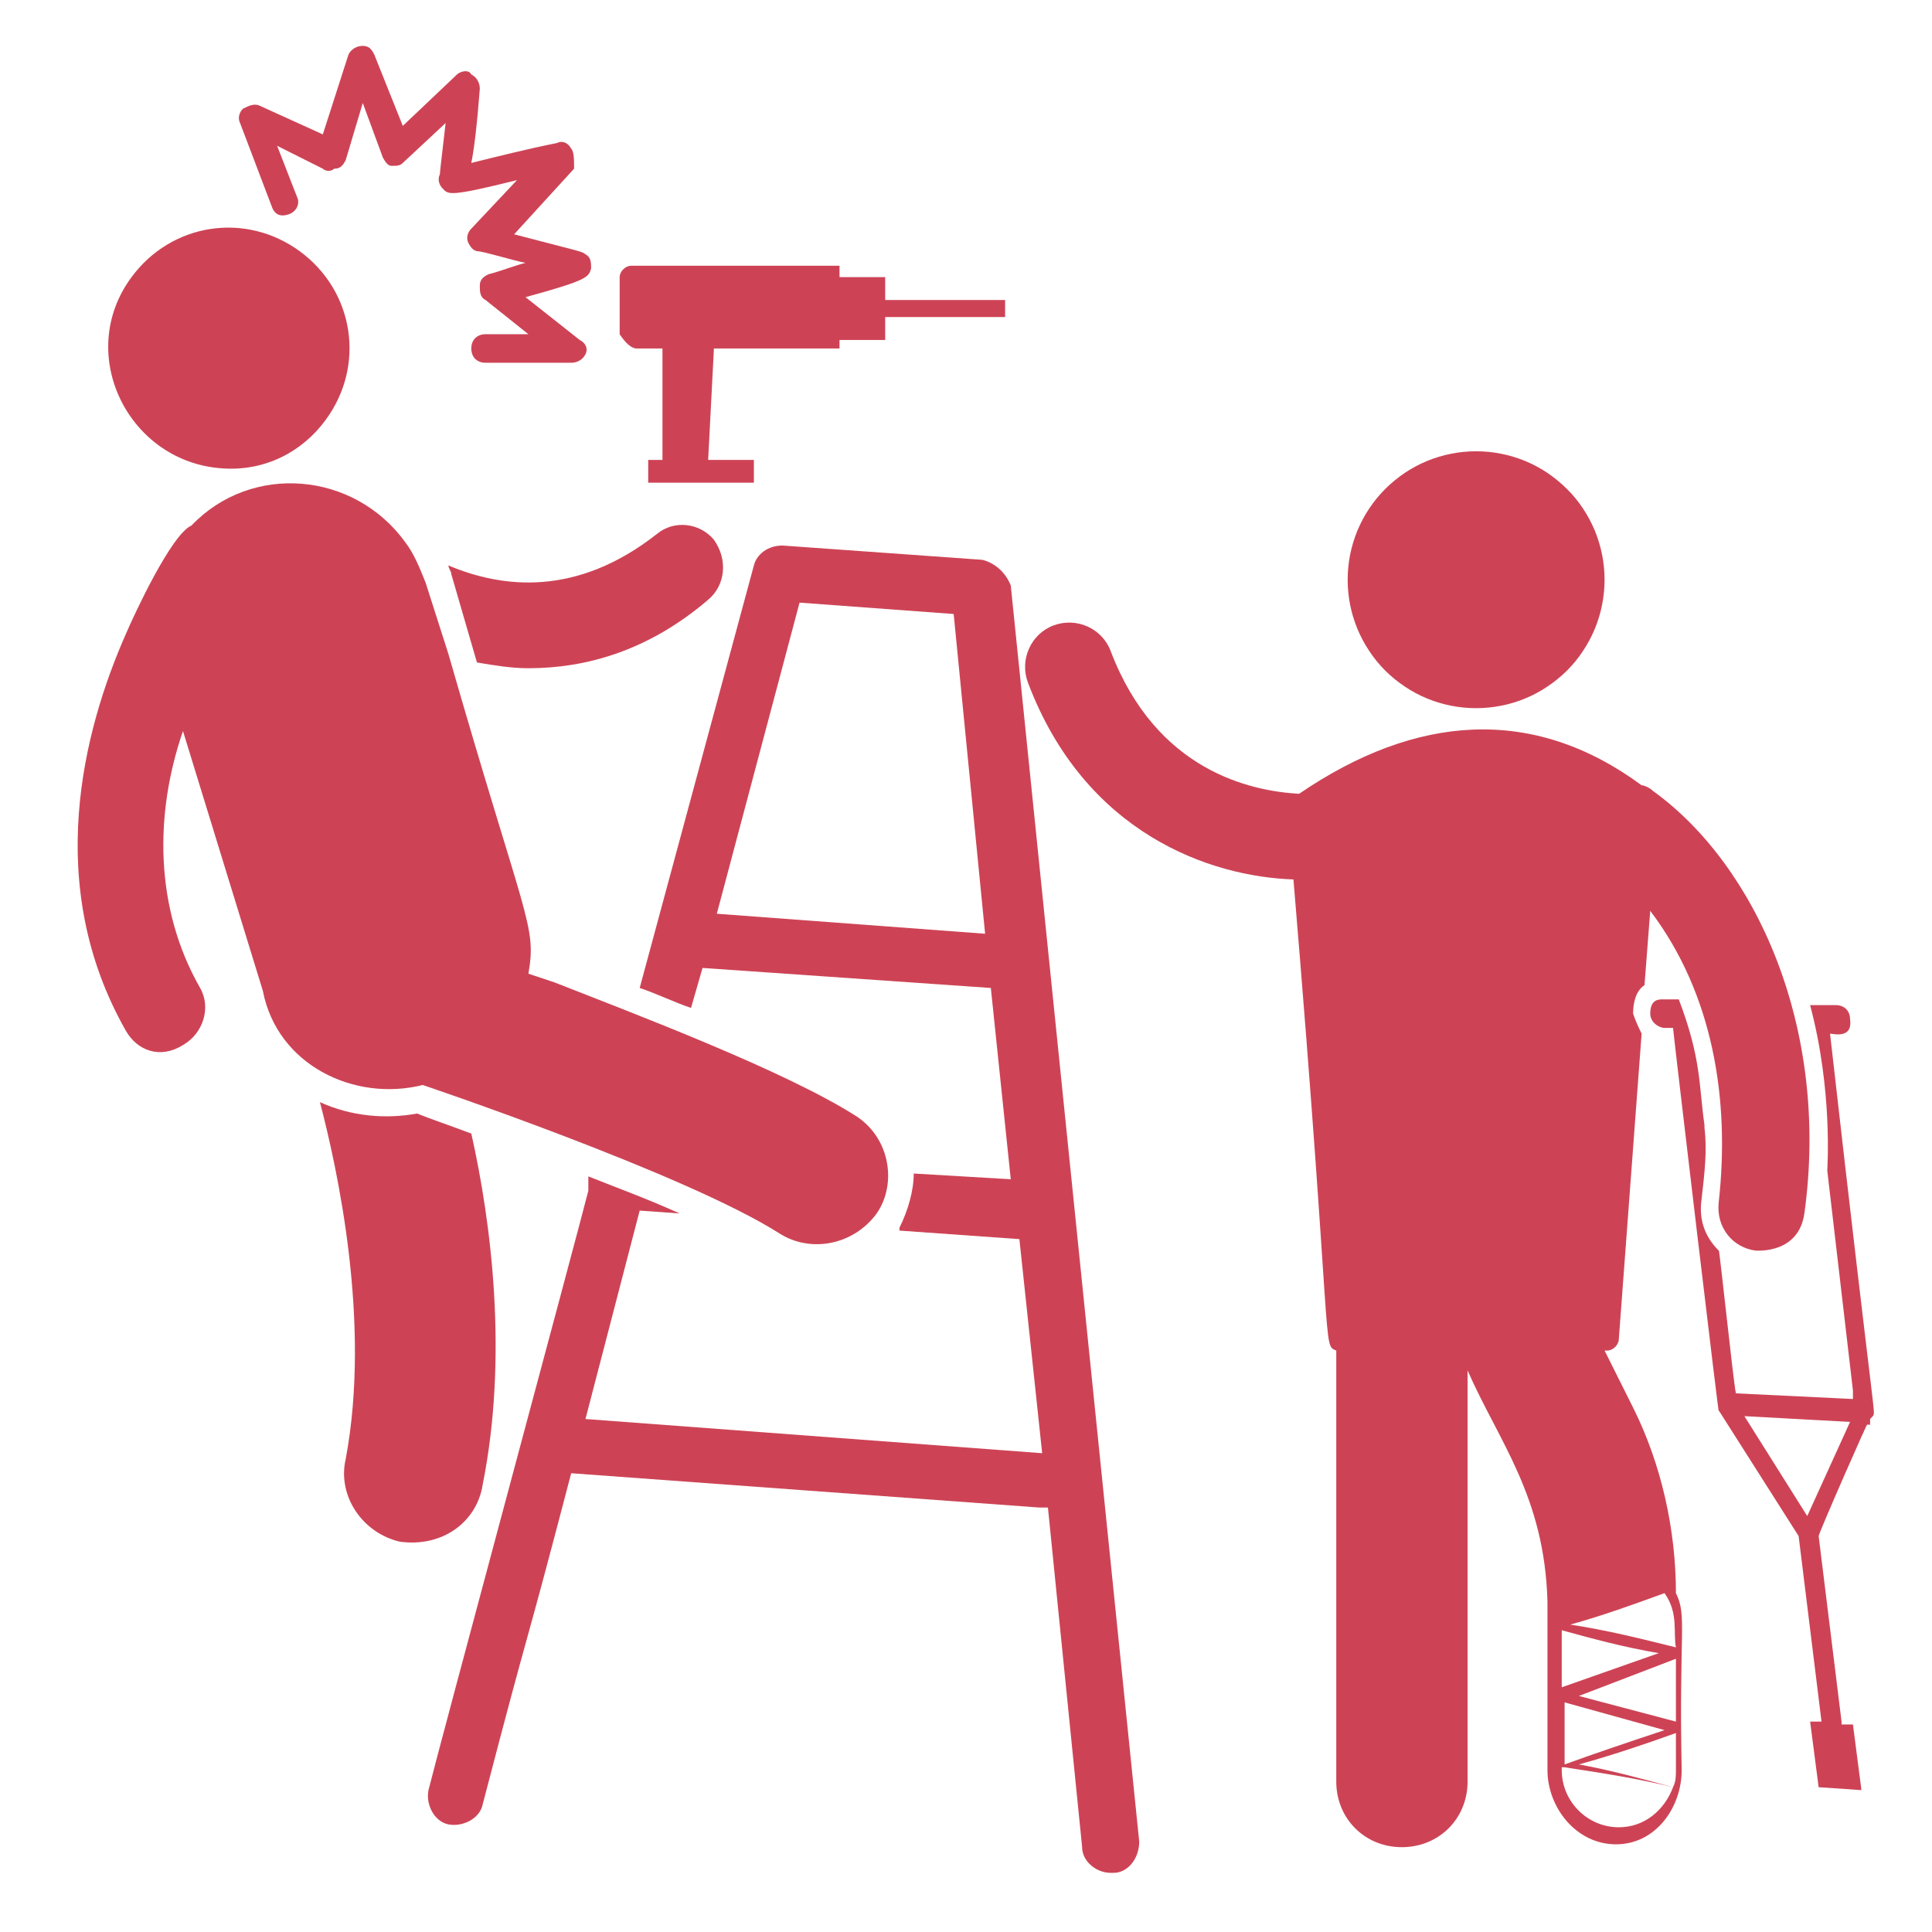
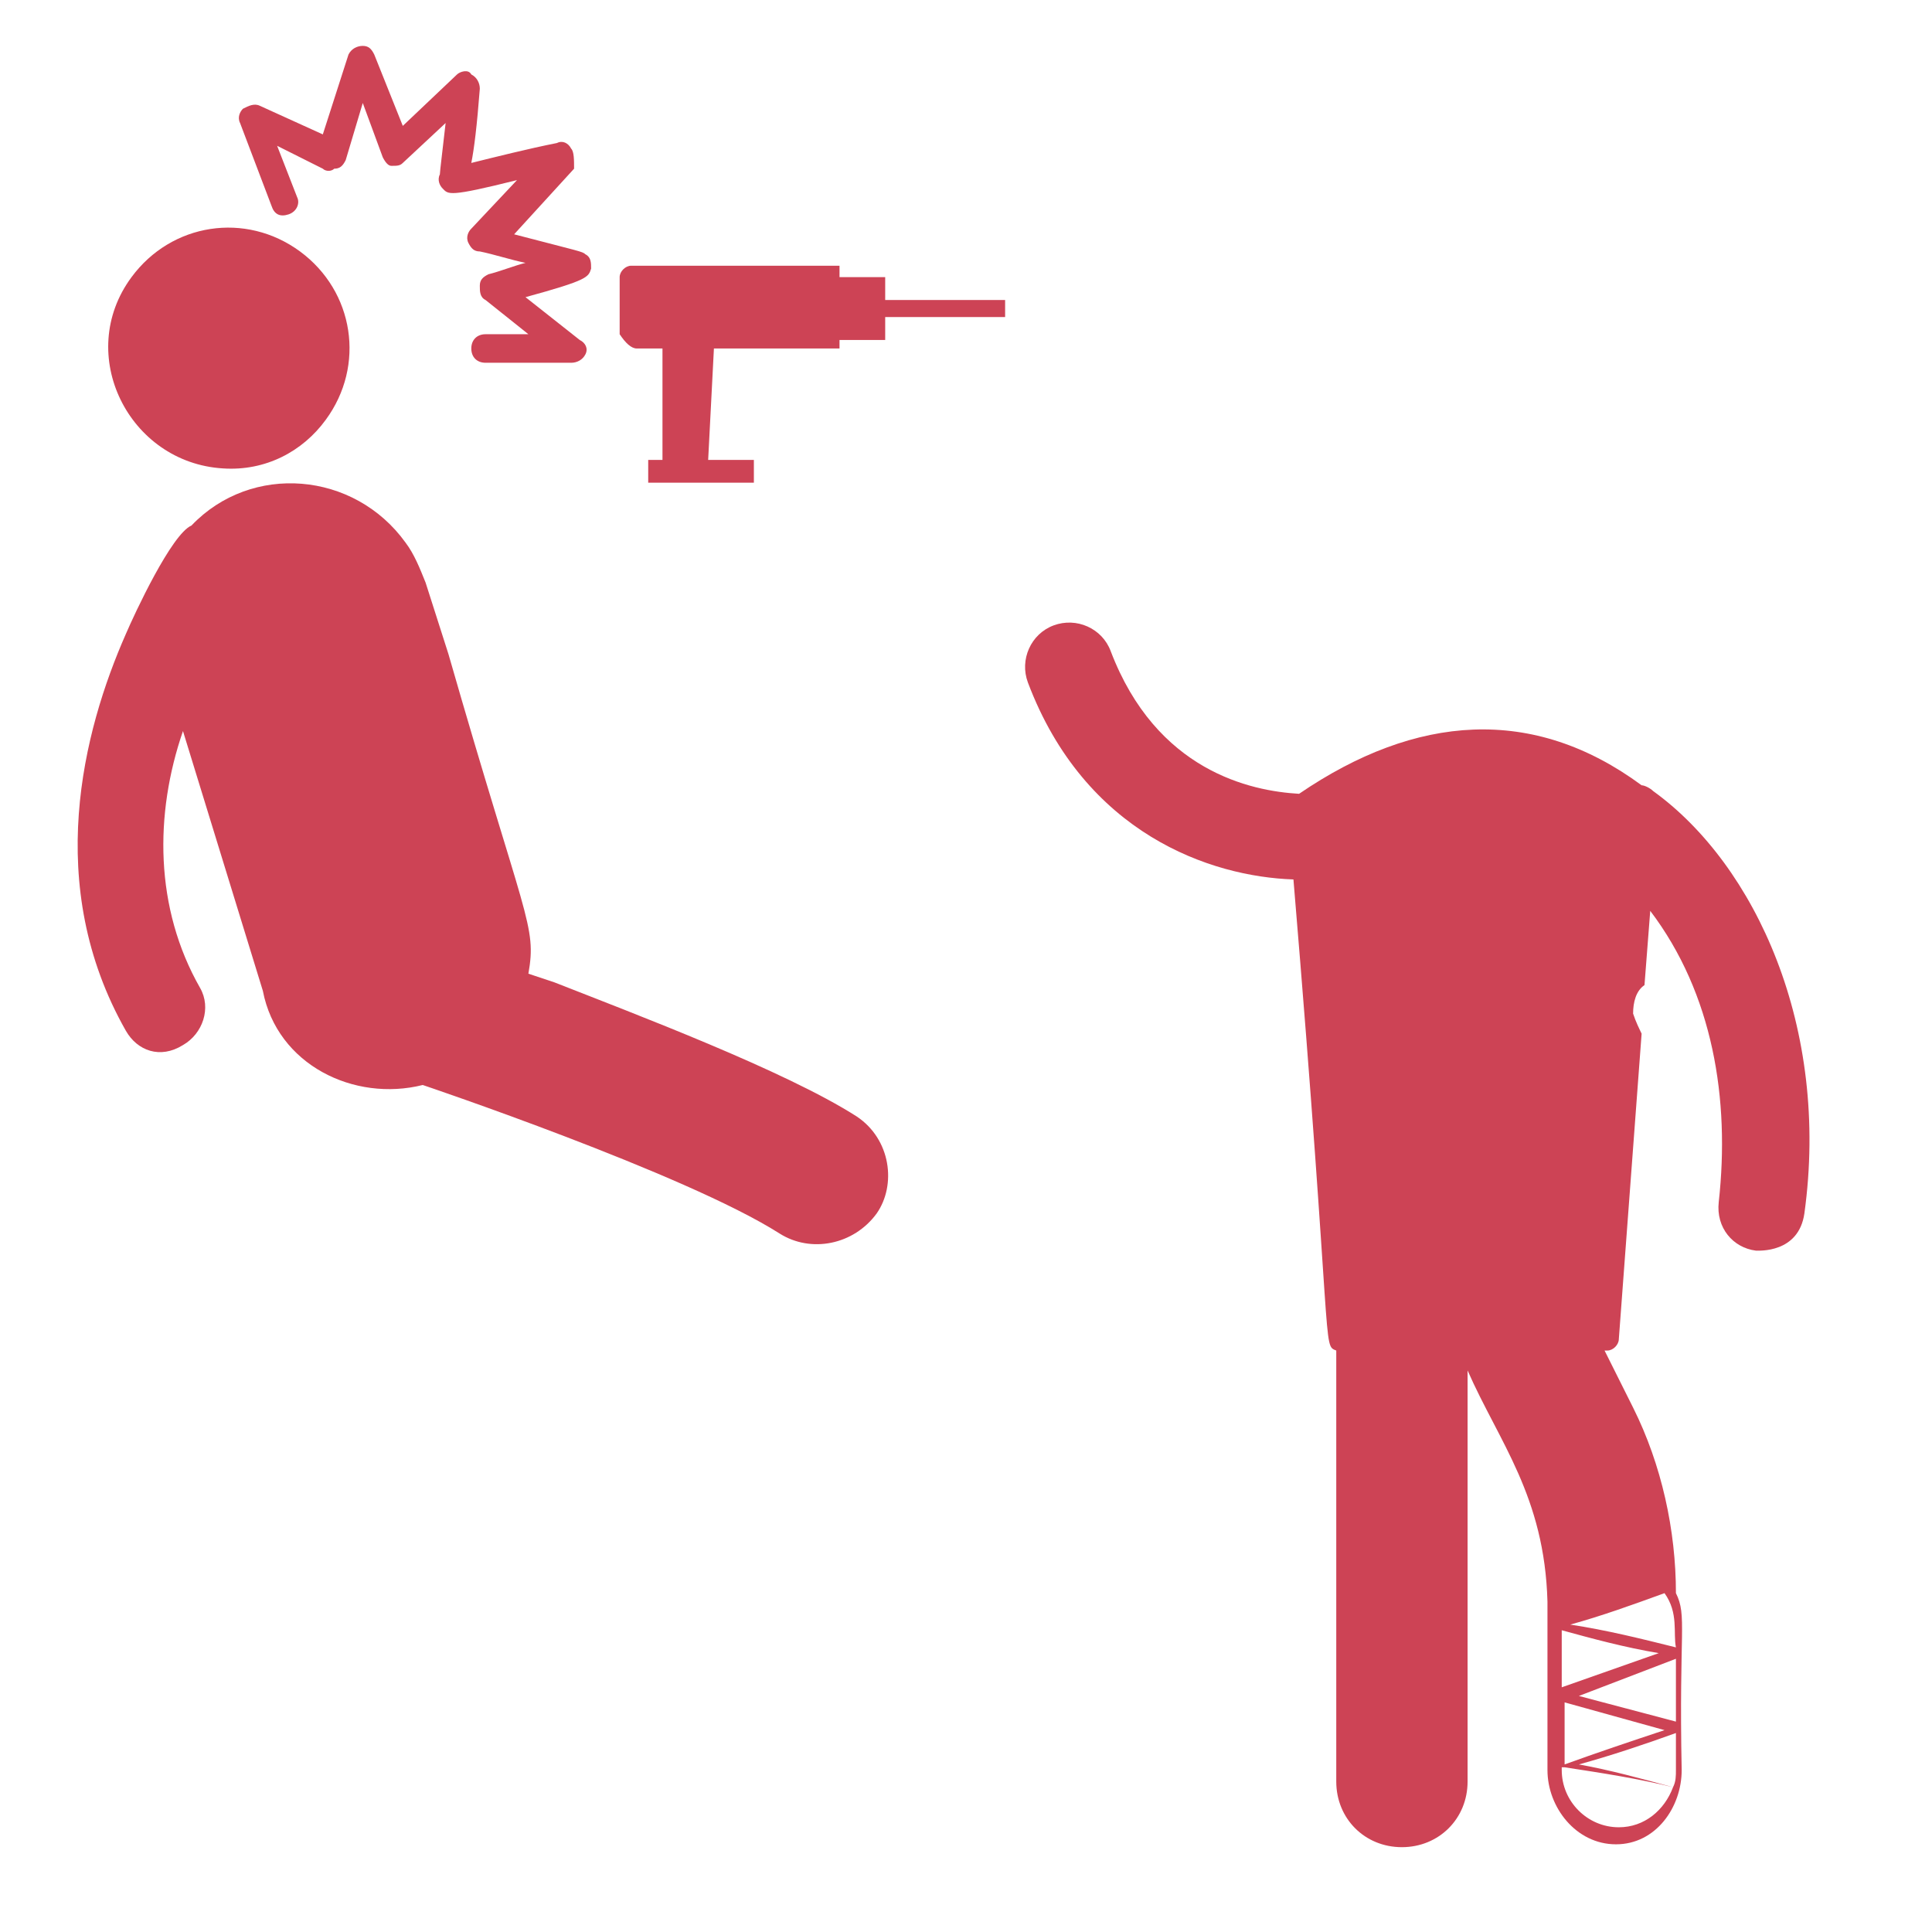
<svg xmlns="http://www.w3.org/2000/svg" width="98" viewBox="0 0 73.5 73.5" height="98" preserveAspectRatio="xMidYMid meet">
  <defs>
    <clipPath id="7248b92e45">
      <path d="M 16 20 L 44 20 L 44 71.664 L 16 71.664 Z M 16 20 " clip-rule="nonzero" />
    </clipPath>
    <clipPath id="63ae2395b0">
      <path d="M 9 1.641 L 23 1.641 L 23 14 L 9 14 Z M 9 1.641 " clip-rule="nonzero" />
    </clipPath>
    <clipPath id="9c0f0d7095">
      <path d="M 62 38 L 71.664 38 L 71.664 69 L 62 69 Z M 62 38 " clip-rule="nonzero" />
    </clipPath>
  </defs>
  <g clip-path="url(#7248b92e45)">
-     <path fill="#cd4355" d="M 37.367 21.297 L 29.766 20.754 C 29.223 20.754 28.789 21.078 28.68 21.512 L 24.336 37.586 C 24.988 37.801 25.641 38.129 26.289 38.344 L 26.727 36.824 L 37.695 37.586 L 38.453 44.863 L 34.762 44.645 C 34.762 45.297 34.543 46.055 34.219 46.707 C 34.219 46.707 34.219 46.707 34.219 46.816 L 38.781 47.141 L 39.648 55.285 L 22.273 53.984 L 24.336 46.055 L 25.855 46.164 C 24.66 45.621 23.469 45.188 22.383 44.754 C 22.383 44.969 22.383 45.078 22.383 45.297 C 21.945 47.035 16.734 66.363 16.301 68.102 C 16.191 68.645 16.516 69.297 17.059 69.406 C 17.602 69.512 18.254 69.188 18.363 68.645 C 20.316 61.152 19.773 63.539 21.73 56.047 L 39.539 57.352 C 39.539 57.352 39.539 57.352 39.648 57.352 C 39.758 57.352 39.758 57.352 39.867 57.352 L 41.168 70.273 C 41.168 70.816 41.711 71.25 42.254 71.25 C 42.254 71.25 42.363 71.25 42.363 71.25 C 42.906 71.25 43.34 70.707 43.34 70.059 L 38.453 22.273 C 38.238 21.73 37.801 21.402 37.367 21.297 Z M 27.27 34.762 L 30.418 22.926 L 36.281 23.359 L 37.477 35.523 Z M 27.27 34.762 " fill-opacity="1" fill-rule="nonzero" />
-   </g>
+     </g>
  <g clip-path="url(#63ae2395b0)">
    <path fill="#cd4355" d="M 10.328 7.828 C 10.434 8.156 10.652 8.262 10.977 8.156 C 11.305 8.047 11.414 7.719 11.305 7.504 L 10.543 5.547 L 12.281 6.418 C 12.391 6.527 12.609 6.527 12.715 6.418 C 12.934 6.418 13.043 6.309 13.152 6.09 L 13.801 3.918 L 14.562 5.984 C 14.672 6.199 14.781 6.309 14.887 6.309 C 15.105 6.309 15.215 6.309 15.324 6.199 L 16.953 4.68 C 16.844 5.656 16.734 6.527 16.734 6.633 C 16.625 6.852 16.734 7.07 16.844 7.176 C 17.059 7.395 17.059 7.504 19.668 6.852 L 17.93 8.699 C 17.82 8.805 17.711 9.023 17.82 9.242 C 17.93 9.457 18.039 9.566 18.254 9.566 C 18.797 9.676 19.449 9.891 19.992 10 C 19.559 10.109 19.016 10.328 18.582 10.434 C 18.363 10.543 18.254 10.652 18.254 10.871 C 18.254 11.086 18.254 11.305 18.473 11.414 L 20.102 12.715 L 18.473 12.715 C 18.145 12.715 17.93 12.934 17.93 13.258 C 17.93 13.586 18.145 13.801 18.473 13.801 L 21.73 13.801 C 21.945 13.801 22.164 13.695 22.273 13.477 C 22.383 13.258 22.273 13.043 22.055 12.934 L 19.992 11.305 C 22.383 10.652 22.383 10.543 22.488 10.219 C 22.488 10 22.488 9.785 22.273 9.676 C 22.164 9.566 22.055 9.566 19.559 8.914 L 21.84 6.418 C 21.84 6.09 21.84 5.766 21.73 5.656 C 21.621 5.441 21.402 5.332 21.188 5.441 C 20.102 5.656 18.797 5.984 17.93 6.199 C 18.039 5.656 18.145 4.789 18.254 3.375 C 18.254 3.16 18.145 2.941 17.93 2.832 C 17.82 2.617 17.496 2.727 17.387 2.832 L 15.324 4.789 L 14.238 2.074 C 14.129 1.855 14.02 1.746 13.801 1.746 C 13.586 1.746 13.367 1.855 13.258 2.074 L 12.281 5.113 L 9.891 4.027 C 9.676 3.918 9.457 4.027 9.242 4.137 C 9.133 4.246 9.023 4.461 9.133 4.68 Z M 10.328 7.828 " fill-opacity="1" fill-rule="nonzero" />
  </g>
  <path fill="#cd4355" d="M 24.227 13.258 L 25.203 13.258 L 25.203 17.496 L 24.66 17.496 L 24.66 18.363 L 28.68 18.363 L 28.68 17.496 L 26.941 17.496 L 27.16 13.258 L 31.938 13.258 L 31.938 12.934 L 33.676 12.934 L 33.676 12.062 L 38.238 12.062 L 38.238 11.414 L 33.676 11.414 L 33.676 10.543 L 31.938 10.543 L 31.938 10.109 L 24.012 10.109 C 23.793 10.109 23.574 10.328 23.574 10.543 L 23.574 12.715 C 23.793 13.043 24.012 13.258 24.227 13.258 Z M 24.227 13.258 " fill-opacity="1" fill-rule="nonzero" />
-   <path fill="#cd4355" d="M 61.043 22.055 C 61.043 22.375 61.012 22.695 60.949 23.008 C 60.887 23.324 60.793 23.629 60.672 23.926 C 60.547 24.223 60.398 24.504 60.219 24.77 C 60.043 25.039 59.84 25.285 59.613 25.512 C 59.383 25.738 59.137 25.941 58.871 26.117 C 58.605 26.297 58.324 26.449 58.027 26.57 C 57.73 26.695 57.426 26.785 57.109 26.848 C 56.793 26.91 56.477 26.941 56.156 26.941 C 55.836 26.941 55.516 26.91 55.203 26.848 C 54.887 26.785 54.582 26.695 54.285 26.57 C 53.988 26.449 53.707 26.297 53.441 26.117 C 53.176 25.941 52.926 25.738 52.699 25.512 C 52.473 25.285 52.27 25.039 52.094 24.77 C 51.914 24.504 51.766 24.223 51.641 23.926 C 51.52 23.629 51.426 23.324 51.363 23.008 C 51.301 22.695 51.27 22.375 51.27 22.055 C 51.27 21.734 51.301 21.418 51.363 21.102 C 51.426 20.789 51.52 20.48 51.641 20.184 C 51.766 19.891 51.914 19.605 52.094 19.34 C 52.27 19.074 52.473 18.828 52.699 18.602 C 52.926 18.375 53.176 18.172 53.441 17.992 C 53.707 17.812 53.988 17.664 54.285 17.539 C 54.582 17.418 54.887 17.324 55.203 17.262 C 55.516 17.199 55.836 17.168 56.156 17.168 C 56.477 17.168 56.793 17.199 57.109 17.262 C 57.426 17.324 57.73 17.418 58.027 17.539 C 58.324 17.664 58.605 17.812 58.871 17.992 C 59.137 18.172 59.383 18.375 59.613 18.602 C 59.84 18.828 60.043 19.074 60.219 19.34 C 60.398 19.605 60.547 19.891 60.672 20.184 C 60.793 20.48 60.887 20.789 60.949 21.102 C 61.012 21.418 61.043 21.734 61.043 22.055 Z M 61.043 22.055 " fill-opacity="1" fill-rule="nonzero" />
  <g clip-path="url(#9c0f0d7095)">
-     <path fill="#cd4355" d="M 69.621 39.324 C 69.73 39.324 70.492 39.539 70.383 38.781 C 70.383 38.453 70.164 38.238 69.84 38.238 L 68.863 38.238 C 69.73 41.496 69.516 44.426 69.516 44.535 L 70.492 52.898 C 70.492 53.008 70.492 53.113 70.492 53.223 L 66.039 53.008 C 65.93 52.465 65.387 47.25 65.387 47.578 C 64.844 47.035 64.625 46.383 64.734 45.621 C 64.844 44.645 64.953 43.777 64.844 42.906 L 64.844 42.797 C 64.625 41.277 64.734 40.301 63.867 38.02 L 63.215 38.02 C 62.891 38.02 62.781 38.238 62.781 38.562 C 62.781 38.887 63.105 39.105 63.324 39.105 L 63.648 39.105 C 63.648 39.215 65.496 54.852 65.387 53.656 L 68.426 58.438 L 69.297 65.496 L 68.863 65.496 L 69.188 67.992 L 70.816 68.102 L 70.492 65.605 L 70.059 65.605 C 70.059 65.605 70.059 65.605 70.059 65.496 L 69.188 58.438 C 69.188 58.328 71.145 53.875 71.035 54.199 L 71.145 54.199 C 71.145 54.094 71.145 53.875 71.145 53.984 L 71.25 53.875 C 71.359 53.656 71.359 54.637 69.621 39.324 Z M 68.754 57.676 L 66.363 53.875 L 70.383 54.094 Z M 68.754 57.676 " fill-opacity="1" fill-rule="nonzero" />
-   </g>
+     </g>
  <path fill="#cd4355" d="M 62.129 53.551 L 61.043 51.379 L 61.152 51.379 C 61.367 51.379 61.586 51.16 61.586 50.941 L 62.453 39.324 C 62.348 39.105 62.238 38.887 62.129 38.562 C 62.129 38.129 62.238 37.695 62.562 37.477 L 62.781 34.652 C 65.168 37.801 65.82 41.82 65.387 45.73 C 65.277 46.707 65.93 47.469 66.797 47.578 C 66.906 47.578 68.426 47.684 68.645 46.164 C 69.621 39.105 66.797 32.914 62.891 30.094 C 62.781 29.984 62.562 29.875 62.453 29.875 C 58.328 26.832 53.875 27.16 49.422 30.199 C 47.578 30.094 43.992 29.332 42.254 24.77 C 41.93 23.902 40.953 23.469 40.082 23.793 C 39.215 24.117 38.781 25.098 39.105 25.965 C 41.277 31.723 46.055 33.352 49.207 33.457 C 50.727 51.594 50.293 51.16 50.836 51.379 L 50.836 67.777 C 50.836 69.188 51.922 70.273 53.332 70.273 C 54.742 70.273 55.832 69.188 55.832 67.777 L 55.832 52.137 C 57.023 54.852 58.762 56.918 58.871 60.934 C 58.871 61.043 58.871 67.777 58.871 67.34 C 58.871 68.754 59.957 70.164 61.477 70.164 C 62.996 70.164 63.977 68.754 63.977 67.34 C 63.867 62.02 64.191 61.477 63.758 60.609 C 63.758 58.219 63.215 55.723 62.129 53.551 Z M 59.414 62.02 C 60.609 62.348 61.805 62.672 63.105 62.891 L 59.414 64.191 Z M 59.414 64.734 L 63.324 65.82 C 62.02 66.254 60.719 66.691 59.523 67.125 L 59.523 64.734 Z M 61.586 69.516 C 60.391 69.516 59.414 68.535 59.414 67.34 L 59.414 67.234 C 59.414 67.234 59.414 67.234 59.523 67.234 C 60.934 67.449 62.348 67.668 63.648 67.992 C 63.324 68.863 62.562 69.516 61.586 69.516 Z M 63.758 67.34 C 63.758 67.559 63.758 67.777 63.648 67.992 C 62.453 67.668 61.262 67.34 60.066 67.125 C 61.262 66.797 62.562 66.363 63.758 65.93 Z M 63.758 65.496 L 60.066 64.52 L 63.758 63.105 Z M 63.758 62.672 C 62.453 62.348 61.152 62.02 59.738 61.805 C 60.934 61.477 62.129 61.043 63.324 60.609 C 63.867 61.367 63.648 62.129 63.758 62.672 Z M 63.758 62.672 " fill-opacity="1" fill-rule="nonzero" />
-   <path fill="#cd4355" d="M 24.988 20.316 C 21.945 22.707 19.125 22.383 17.059 21.512 C 17.059 21.621 17.168 21.73 17.168 21.84 L 18.145 25.203 C 18.797 25.312 19.449 25.422 20.102 25.422 C 22.273 25.422 24.66 24.77 26.941 22.816 C 27.594 22.273 27.703 21.297 27.16 20.535 C 26.617 19.883 25.641 19.773 24.988 20.316 Z M 24.988 20.316 " fill-opacity="1" fill-rule="nonzero" />
-   <path fill="#cd4355" d="M 18.363 56.48 C 19.34 51.594 18.688 46.492 17.93 43.125 C 17.059 42.797 16.41 42.582 15.867 42.363 C 14.672 42.582 13.367 42.473 12.172 41.93 C 12.824 44.426 14.129 50.293 13.152 55.504 C 12.824 56.918 13.801 58.328 15.215 58.652 C 16.844 58.871 18.145 57.895 18.363 56.48 Z M 18.363 56.48 " fill-opacity="1" fill-rule="nonzero" />
  <path fill="#cd4355" d="M 16.082 41.277 C 16.082 41.277 26.074 44.645 29.656 46.926 C 30.852 47.684 32.48 47.359 33.352 46.164 C 34.109 45.078 33.895 43.34 32.59 42.473 C 29.875 40.734 24.117 38.562 21.078 37.367 C 20.754 37.258 20.426 37.152 20.102 37.043 C 20.426 35.195 19.992 35.086 17.059 24.879 L 16.191 22.164 C 15.973 21.621 15.758 21.078 15.43 20.645 C 13.477 17.93 9.566 17.602 7.285 19.992 C 6.527 20.316 5.113 23.359 4.789 24.117 C 3.16 27.812 1.641 33.676 4.789 39.215 C 5.223 39.973 6.09 40.301 6.961 39.758 C 7.719 39.324 8.047 38.344 7.613 37.586 C 5.875 34.543 5.875 30.961 6.961 27.812 L 10 37.695 C 10.543 40.516 13.477 41.93 16.082 41.277 Z M 16.082 41.277 " fill-opacity="1" fill-rule="nonzero" />
  <path fill="#cd4355" d="M 8.48 17.82 C 10.109 17.93 11.52 17.168 12.391 15.973 C 13.91 13.91 13.477 11.086 11.414 9.566 C 9.348 8.047 6.527 8.48 5.004 10.543 C 2.832 13.477 4.898 17.602 8.48 17.82 Z M 8.48 17.82 " fill-opacity="1" fill-rule="nonzero" />
</svg>